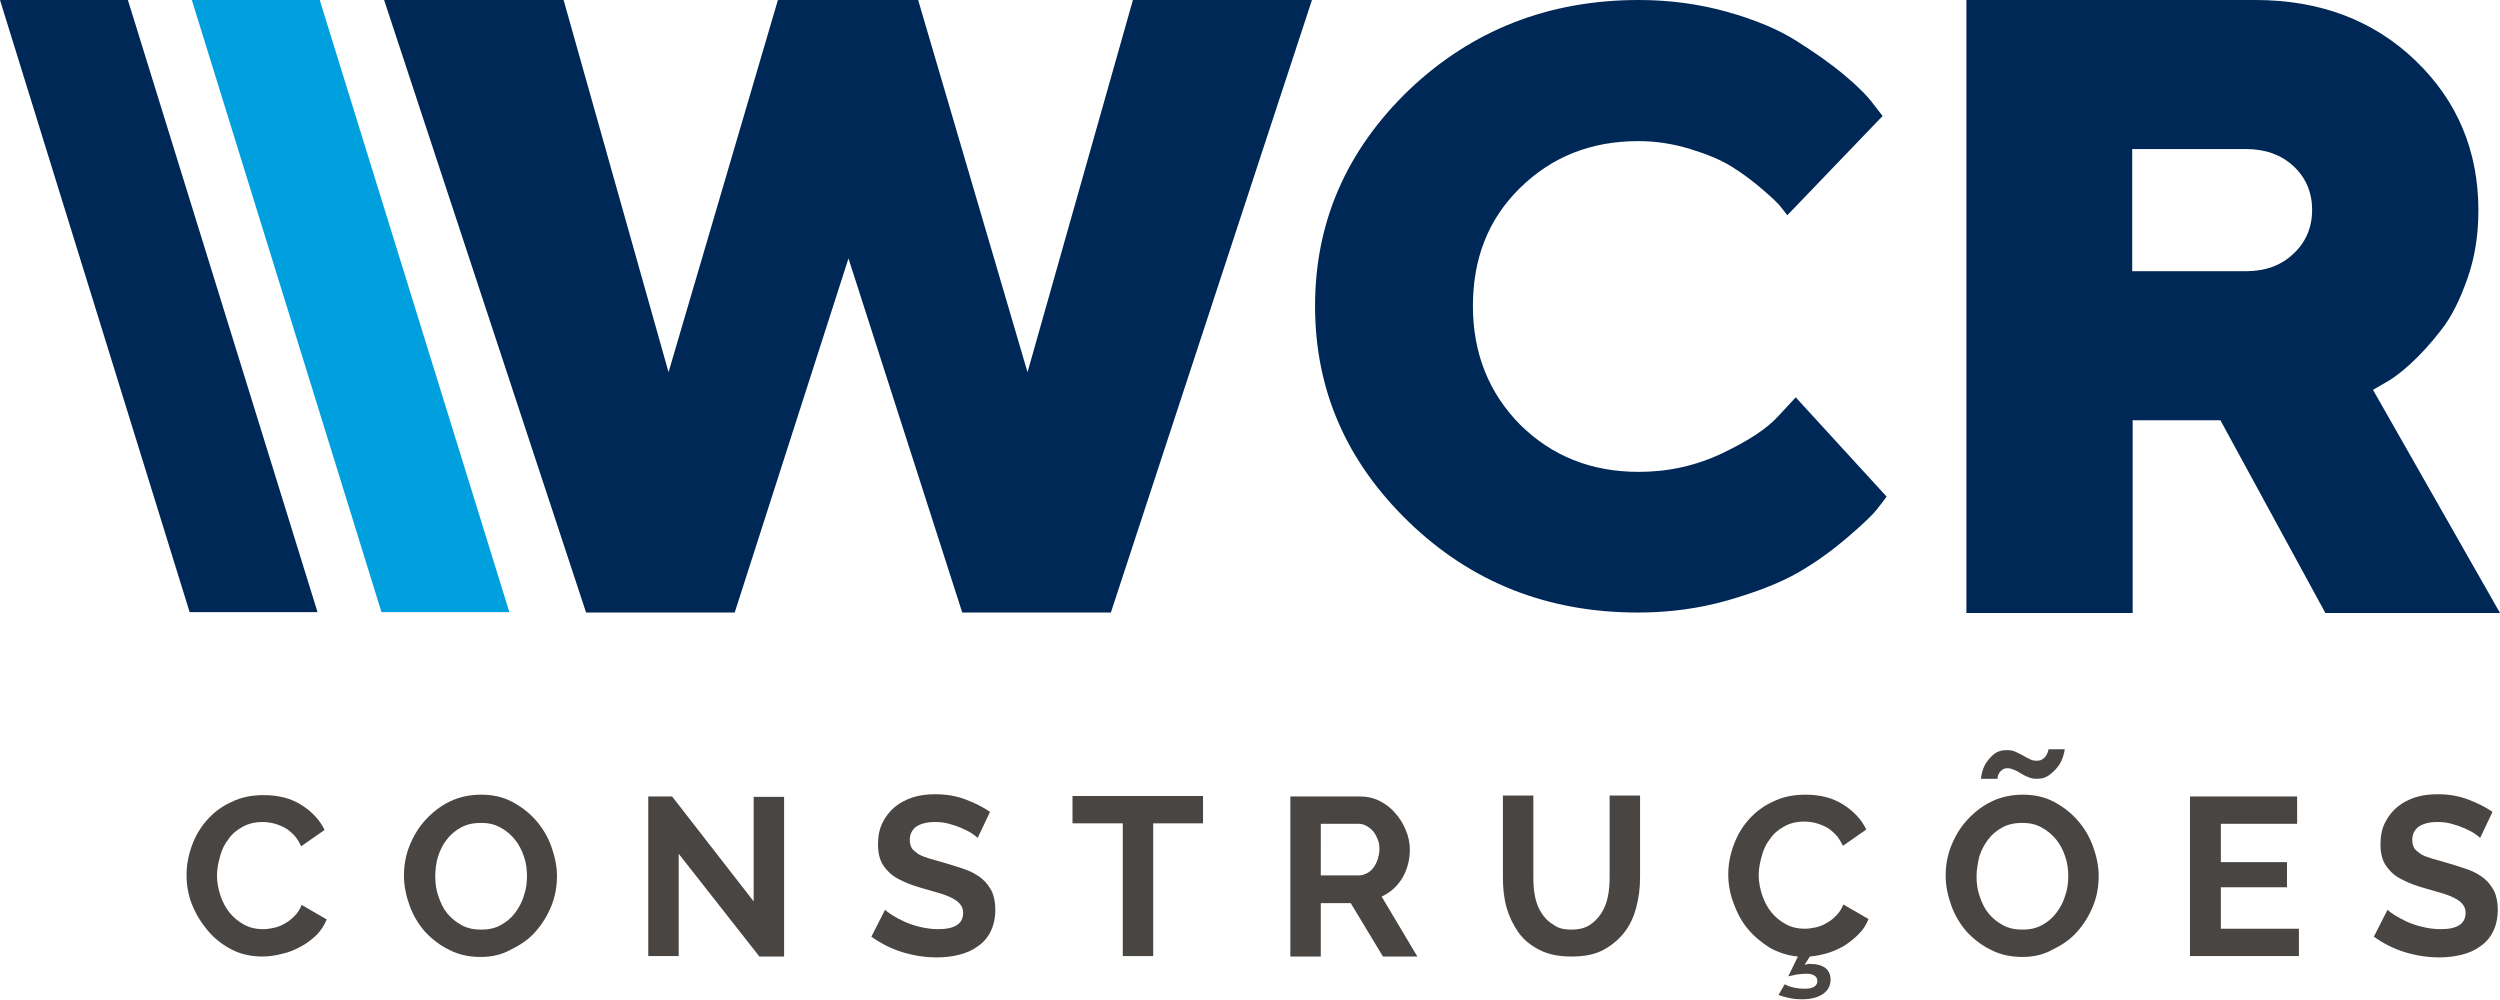
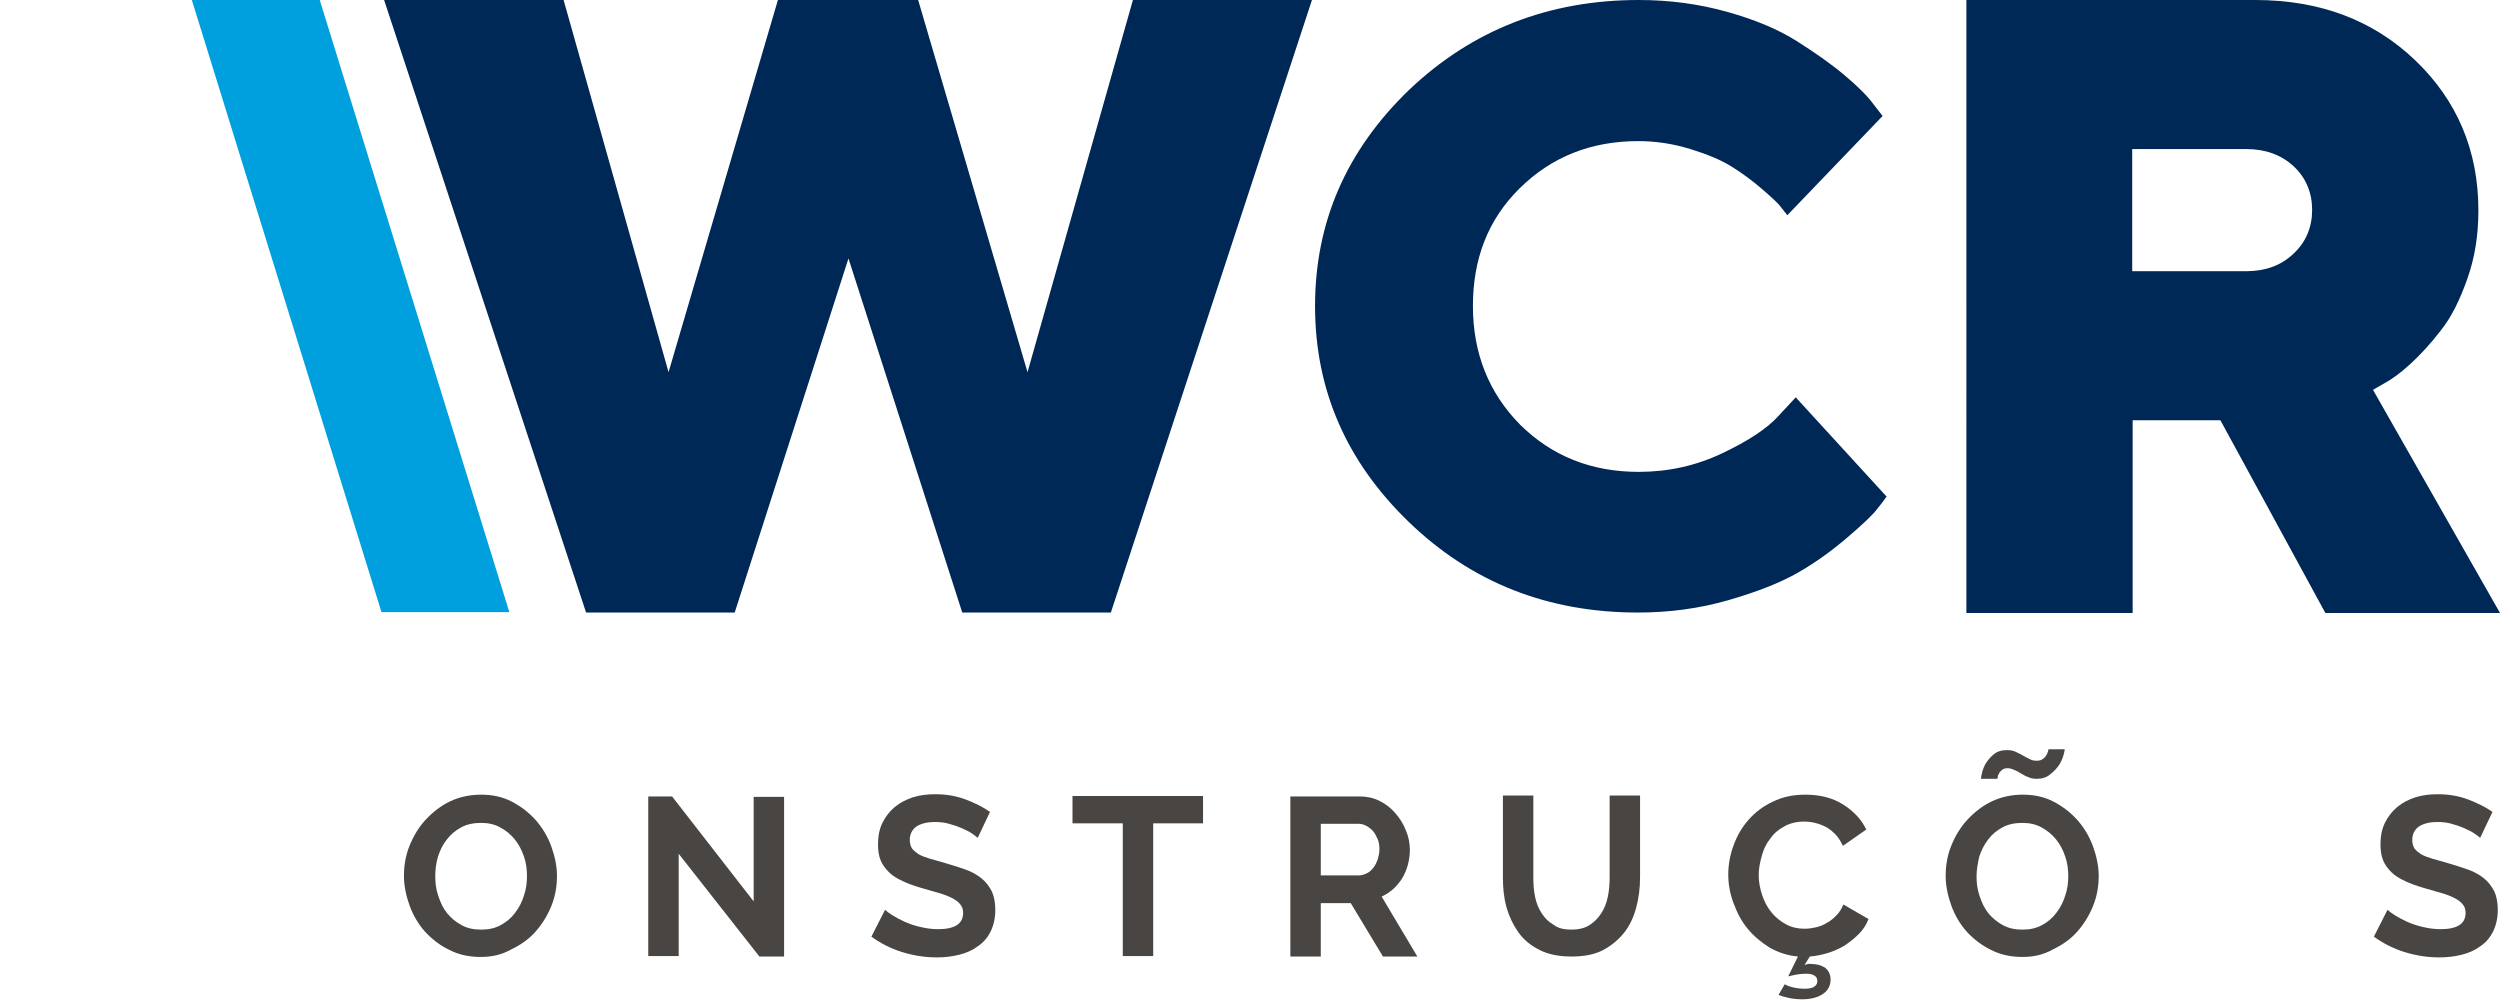
<svg xmlns="http://www.w3.org/2000/svg" version="1.1" id="Camada_1" x="0px" y="0px" viewBox="0 0 566.9 226.8" style="enable-background:new 0 0 566.9 226.8;" xml:space="preserve">
  <style type="text/css">
	.st0{fill:#002856;}
	.st1{fill:#484542;}
	.st2{fill:#00A0DF;}
	.st3{fill:#FFFFFF;}
</style>
  <g>
    <g>
      <path class="st0" d="M166.6,138.9h-33.7L87.1,0l40.7,0l23.8,84.4L176.4,0l31.8,0L233,84.4L256.9,0l40.6,0l-45.6,138.9h-33.7    l-25.8-80.3L166.6,138.9z" />
      <path class="st0" d="M344.7,96.3c7.2,7.1,16.1,10.7,26.9,10.7c6.7,0,13-1.4,18.9-4.2c5.9-2.8,10.2-5.6,12.8-8.5l3.9-4.2l20.6,22.5    c-0.5,0.7-1.2,1.7-2.2,2.9c-0.9,1.2-3.1,3.3-6.6,6.3c-3.5,3-7.2,5.7-11.2,8c-4,2.3-9.3,4.4-15.9,6.3c-6.6,1.9-13.4,2.8-20.5,2.8    c-20.4,0-37.7-6.8-51.9-20.5s-21.3-30-21.3-49s7.1-35.3,21.3-49C333.8,6.8,351.2,0,371.6,0c7,0,13.7,0.9,20.1,2.7    c6.4,1.8,11.6,4,15.7,6.6c4.1,2.6,7.7,5.1,10.8,7.7c3.1,2.6,5.3,4.8,6.6,6.6l2.1,2.7l-21.6,22.5c-0.4-0.5-0.9-1.1-1.5-1.9    c-0.6-0.8-2-2.1-4.2-4c-2.2-1.9-4.5-3.6-6.9-5.1c-2.4-1.5-5.5-2.8-9.4-4s-7.8-1.8-11.8-1.8c-10.8,0-19.7,3.6-26.9,10.7    S334,58.7,334,69.4S337.6,89.1,344.7,96.3z" />
      <path class="st0" d="M445.9,0l65.5,0c14.7,0,26.8,4.6,36.3,13.7S562,34.2,562,47.7c0,5.6-0.8,10.7-2.5,15.5s-3.6,8.7-6,11.7    c-2.3,3-4.7,5.6-7,7.7s-4.3,3.5-5.8,4.3l-2.6,1.5l28.8,50.6h-39.6l-23.8-43.7l-19.9,0v43.7l-37.7,0L445.9,0z M520.1,37.7    c-2.8-2.6-6.4-3.9-10.8-3.9l-25.8,0v27.7l25.8,0c4.4,0,8-1.3,10.8-4c2.8-2.6,4.2-6,4.2-9.9S522.9,40.3,520.1,37.7z" />
    </g>
    <g>
-       <path class="st1" d="M42.3,198.4c0-2.2,0.4-4.4,1.2-6.6c0.8-2.2,1.9-4.1,3.4-5.8s3.3-3.1,5.5-4.1c2.2-1.1,4.6-1.6,7.4-1.6    c3.3,0,6.1,0.7,8.5,2.2c2.4,1.5,4.2,3.4,5.3,5.7l-5.3,3.7c-0.5-1-1-1.9-1.7-2.6c-0.7-0.7-1.4-1.3-2.2-1.7    c-0.8-0.4-1.6-0.7-2.4-0.9c-0.8-0.2-1.7-0.3-2.5-0.3c-1.7,0-3.3,0.4-4.5,1.1c-1.3,0.7-2.4,1.6-3.2,2.8c-0.9,1.1-1.5,2.4-1.9,3.9    c-0.4,1.4-0.7,2.9-0.7,4.3c0,1.6,0.3,3.1,0.8,4.6c0.5,1.5,1.2,2.8,2.1,3.9c0.9,1.1,2,2,3.3,2.7c1.3,0.7,2.7,1,4.2,1    c0.8,0,1.6-0.1,2.5-0.3c0.9-0.2,1.7-0.5,2.5-1c0.8-0.4,1.5-1,2.2-1.7c0.7-0.7,1.2-1.5,1.6-2.5l5.7,3.3c-0.6,1.4-1.4,2.6-2.4,3.6    c-1.1,1-2.2,1.9-3.6,2.6c-1.3,0.7-2.7,1.3-4.2,1.6c-1.5,0.4-3,0.6-4.4,0.6c-2.5,0-4.9-0.5-7-1.6c-2.1-1.1-3.9-2.5-5.4-4.3    c-1.5-1.8-2.7-3.7-3.6-6C42.7,203,42.3,200.7,42.3,198.4z" />
      <path class="st1" d="M109,217c-2.6,0-5-0.5-7.1-1.6c-2.1-1-3.9-2.4-5.5-4.1c-1.5-1.7-2.7-3.7-3.5-5.9c-0.8-2.2-1.3-4.5-1.3-6.8    c0-2.4,0.4-4.7,1.3-6.9c0.9-2.2,2.1-4.2,3.7-5.9c1.6-1.7,3.4-3.1,5.5-4.1c2.1-1,4.5-1.5,7-1.5c2.6,0,4.9,0.5,7,1.6    c2.1,1.1,3.9,2.5,5.4,4.2c1.5,1.7,2.7,3.7,3.5,5.9c0.8,2.2,1.3,4.5,1.3,6.7c0,2.4-0.4,4.7-1.3,6.9c-0.9,2.2-2.1,4.1-3.6,5.8    c-1.5,1.7-3.4,3-5.5,4C113.8,216.5,111.5,217,109,217z M98.7,198.7c0,1.6,0.2,3.1,0.7,4.5c0.5,1.5,1.1,2.8,2,3.9    c0.9,1.1,2,2,3.3,2.7s2.7,1,4.4,1c1.7,0,3.1-0.3,4.4-1s2.4-1.6,3.3-2.8c0.9-1.2,1.6-2.5,2-3.9c0.5-1.4,0.7-2.9,0.7-4.4    c0-1.6-0.2-3.1-0.7-4.5c-0.5-1.5-1.2-2.8-2.1-3.9c-0.9-1.1-2-2-3.3-2.7s-2.7-1-4.3-1c-1.7,0-3.2,0.3-4.5,1    c-1.3,0.7-2.4,1.6-3.3,2.8c-0.9,1.1-1.5,2.4-2,3.9C98.9,195.7,98.7,197.2,98.7,198.7z" />
      <path class="st1" d="M153.9,193.6l0,23.2H147l0-36.2h5.4l18.5,23.8l0-23.7l6.9,0l0,36.2h-5.6L153.9,193.6z" />
      <path class="st1" d="M221.7,190c-0.2-0.2-0.7-0.6-1.3-1c-0.6-0.4-1.4-0.8-2.3-1.2s-1.8-0.7-2.9-1c-1-0.3-2.1-0.4-3.2-0.4    c-1.9,0-3.3,0.4-4.3,1.1c-0.9,0.7-1.4,1.7-1.4,3c0,0.7,0.2,1.4,0.5,1.9c0.4,0.5,0.9,0.9,1.5,1.3c0.7,0.4,1.5,0.7,2.5,1    c1,0.3,2.2,0.6,3.5,1c1.7,0.5,3.3,1,4.7,1.5c1.4,0.5,2.6,1.2,3.6,2c1,0.8,1.7,1.8,2.3,2.9c0.5,1.1,0.8,2.5,0.8,4.2    c0,1.9-0.4,3.6-1.1,5c-0.7,1.4-1.7,2.5-2.9,3.3c-1.2,0.9-2.6,1.5-4.2,1.9c-1.6,0.4-3.3,0.6-5,0.6c-2.7,0-5.3-0.4-7.9-1.2    c-2.6-0.8-4.9-2-7-3.5l3.1-6.1c0.3,0.3,0.8,0.7,1.6,1.2c0.8,0.5,1.7,1,2.8,1.5c1.1,0.5,2.3,0.9,3.6,1.2c1.3,0.3,2.6,0.5,4,0.5    c3.8,0,5.7-1.2,5.7-3.7c0-0.8-0.2-1.4-0.7-2c-0.4-0.5-1.1-1-1.9-1.4c-0.8-0.4-1.8-0.8-2.9-1.1c-1.1-0.3-2.4-0.7-3.8-1.1    c-1.7-0.5-3.2-1-4.4-1.6c-1.3-0.6-2.3-1.2-3.1-2c-0.8-0.8-1.5-1.7-1.9-2.7c-0.4-1-0.6-2.2-0.6-3.6c0-1.8,0.3-3.5,1-4.9    c0.7-1.4,1.6-2.6,2.8-3.6c1.2-1,2.6-1.7,4.1-2.2c1.6-0.5,3.3-0.7,5.1-0.7c2.5,0,4.8,0.4,6.9,1.2c2.1,0.8,3.9,1.7,5.5,2.8    L221.7,190z" />
      <path class="st1" d="M272.9,186.7h-11.4l0,30.1h-6.9l0-30.1l-11.4,0v-6.2l29.6,0V186.7z" />
      <path class="st1" d="M292.6,216.8l0-36.2h15.7c1.6,0,3.1,0.3,4.5,1c1.4,0.7,2.6,1.6,3.6,2.8c1,1.1,1.8,2.4,2.4,3.9    c0.6,1.4,0.9,2.9,0.9,4.4c0,2.3-0.6,4.5-1.7,6.4c-1.2,1.9-2.7,3.3-4.7,4.2l8.1,13.6h-7.8l-7.3-12.1h-6.8v12.1H292.6z M299.5,198.5    h8.7c0.6,0,1.2-0.2,1.8-0.5c0.6-0.3,1-0.7,1.4-1.2c0.4-0.5,0.7-1.1,1-1.9c0.2-0.7,0.4-1.5,0.4-2.3c0-0.9-0.1-1.6-0.4-2.3    c-0.3-0.7-0.6-1.3-1.1-1.9c-0.5-0.5-1-0.9-1.6-1.2c-0.6-0.3-1.2-0.4-1.8-0.4h-8.4L299.5,198.5z" />
      <path class="st1" d="M356.3,210.8c1.6,0,3-0.3,4.1-1c1.1-0.7,2-1.6,2.7-2.7c0.7-1.1,1.2-2.3,1.5-3.8c0.3-1.4,0.4-2.9,0.4-4.4    v-18.5h6.9l0,18.5c0,2.5-0.3,4.8-0.9,7c-0.6,2.2-1.5,4.1-2.8,5.7c-1.3,1.6-2.9,2.9-4.8,3.9c-2,1-4.3,1.4-7.1,1.4    c-2.8,0-5.3-0.5-7.2-1.5c-2-1-3.6-2.3-4.8-4c-1.2-1.7-2.1-3.6-2.7-5.7c-0.6-2.2-0.8-4.4-0.8-6.8v-18.5h6.9V199    c0,1.5,0.1,3,0.4,4.4c0.3,1.4,0.8,2.7,1.5,3.7c0.7,1.1,1.6,2,2.7,2.6C353.3,210.5,354.7,210.8,356.3,210.8z" />
      <path class="st1" d="M404.7,223.2c0.4,0.2,1,0.5,1.9,0.7c0.8,0.2,1.7,0.3,2.6,0.3c0.9,0,1.6-0.1,2.1-0.4c0.5-0.3,0.8-0.7,0.8-1.3    s-0.2-1-0.7-1.3c-0.5-0.3-1.1-0.4-1.9-0.4c-0.7,0-1.4,0.1-2.2,0.2c-0.8,0.2-1.4,0.3-1.8,0.4l2.2-4.5c-2.3-0.2-4.4-0.9-6.4-2    c-1.9-1.2-3.6-2.6-5-4.3c-1.4-1.7-2.4-3.6-3.2-5.8c-0.8-2.1-1.2-4.3-1.2-6.5c0-2.2,0.4-4.4,1.2-6.6c0.8-2.2,1.9-4.1,3.4-5.8    s3.3-3.1,5.5-4.1c2.2-1.1,4.6-1.6,7.4-1.6c3.3,0,6.1,0.7,8.5,2.2c2.4,1.5,4.2,3.4,5.3,5.7l-5.3,3.7c-0.5-1-1-1.9-1.7-2.6    c-0.7-0.7-1.4-1.3-2.2-1.7c-0.8-0.4-1.6-0.7-2.4-0.9c-0.8-0.2-1.7-0.3-2.5-0.3c-1.7,0-3.3,0.4-4.5,1.1c-1.3,0.7-2.4,1.6-3.2,2.8    c-0.9,1.1-1.5,2.4-1.9,3.9c-0.4,1.4-0.7,2.9-0.7,4.3c0,1.6,0.3,3.1,0.8,4.6c0.5,1.5,1.2,2.8,2.1,3.9c0.9,1.1,2,2,3.3,2.7    c1.3,0.7,2.7,1,4.2,1c0.8,0,1.6-0.1,2.5-0.3c0.9-0.2,1.7-0.5,2.5-1c0.8-0.4,1.5-1,2.2-1.7c0.7-0.7,1.2-1.5,1.6-2.5l5.7,3.3    c-0.5,1.3-1.2,2.4-2.2,3.4c-1,1-2,1.8-3.2,2.6c-1.2,0.7-2.5,1.3-3.8,1.7c-1.4,0.4-2.7,0.7-4.1,0.8l-1.2,1.9    c0.2-0.1,0.5-0.1,0.8-0.2s0.6,0,0.8,0c1.2,0,2.2,0.3,3,0.8c0.8,0.6,1.3,1.5,1.3,2.7c0,1.3-0.5,2.4-1.6,3.2    c-1.1,0.8-2.7,1.3-4.8,1.3c-1.1,0-2.1-0.1-3-0.3c-0.9-0.2-1.7-0.4-2.4-0.7L404.7,223.2z" />
      <path class="st1" d="M458.6,217c-2.6,0-5-0.5-7.1-1.6c-2.1-1-3.9-2.4-5.5-4.1c-1.5-1.7-2.7-3.7-3.5-5.9c-0.8-2.2-1.3-4.5-1.3-6.8    c0-2.4,0.4-4.7,1.3-6.9c0.9-2.2,2.1-4.2,3.7-5.9c1.6-1.7,3.4-3.1,5.5-4.1c2.1-1,4.5-1.5,7-1.5c2.6,0,4.9,0.5,7,1.6    c2.1,1.1,3.9,2.5,5.4,4.2c1.5,1.7,2.7,3.7,3.5,5.9c0.8,2.2,1.3,4.5,1.3,6.7c0,2.4-0.4,4.7-1.3,6.9c-0.9,2.2-2.1,4.1-3.6,5.8    c-1.5,1.7-3.4,3-5.5,4C463.4,216.5,461.1,217,458.6,217z M448.2,198.7c0,1.6,0.2,3.1,0.7,4.5c0.5,1.5,1.1,2.8,2,3.9    c0.9,1.1,2,2,3.3,2.7c1.3,0.7,2.7,1,4.4,1c1.7,0,3.1-0.3,4.4-1c1.3-0.7,2.4-1.6,3.3-2.8c0.9-1.2,1.6-2.5,2-3.9    c0.5-1.4,0.7-2.9,0.7-4.4c0-1.6-0.2-3.1-0.7-4.5c-0.5-1.5-1.2-2.8-2.1-3.9s-2-2-3.3-2.7c-1.3-0.7-2.7-1-4.3-1    c-1.7,0-3.2,0.3-4.5,1c-1.3,0.7-2.4,1.6-3.3,2.8s-1.5,2.4-2,3.9C448.5,195.7,448.2,197.2,448.2,198.7z M461.9,176.6    c-0.8,0-1.4-0.1-2-0.4c-0.6-0.2-1.1-0.5-1.6-0.8c-0.5-0.3-1-0.6-1.5-0.8c-0.5-0.2-1-0.4-1.5-0.4c-0.6,0-1,0.1-1.3,0.4    c-0.3,0.2-0.6,0.5-0.7,0.8c-0.2,0.3-0.3,0.6-0.3,0.8c0,0.3-0.1,0.4-0.1,0.4h-3.7c0-0.3,0.1-0.8,0.3-1.6c0.2-0.7,0.5-1.5,1-2.2    c0.5-0.7,1.1-1.4,1.8-1.9c0.8-0.6,1.7-0.8,2.8-0.8c0.8,0,1.4,0.1,2,0.4c0.6,0.3,1.1,0.5,1.6,0.8c0.5,0.3,1,0.6,1.5,0.8    c0.5,0.3,1,0.4,1.6,0.4s1.1-0.1,1.4-0.4c0.4-0.2,0.6-0.5,0.8-0.8c0.2-0.3,0.3-0.6,0.4-0.9c0.1-0.3,0.1-0.4,0.1-0.5h3.7    c0,0.2-0.1,0.7-0.3,1.4c-0.2,0.7-0.5,1.4-1,2.2c-0.5,0.7-1.1,1.4-1.9,2C464.1,176.3,463.1,176.6,461.9,176.6z" />
-       <path class="st1" d="M521.3,210.6v6.2l-24.7,0l0-36.2l24.3,0v6.2l-17.3,0v8.7l15,0v5.7l-15,0l0,9.4H521.3z" />
      <path class="st1" d="M562.4,190c-0.2-0.2-0.7-0.6-1.3-1c-0.6-0.4-1.4-0.8-2.3-1.2c-0.9-0.4-1.8-0.7-2.9-1c-1-0.3-2.1-0.4-3.2-0.4    c-1.9,0-3.3,0.4-4.3,1.1c-0.9,0.7-1.4,1.7-1.4,3c0,0.7,0.2,1.4,0.5,1.9c0.4,0.5,0.9,0.9,1.5,1.3c0.7,0.4,1.5,0.7,2.5,1    c1,0.3,2.2,0.6,3.5,1c1.7,0.5,3.3,1,4.7,1.5c1.4,0.5,2.6,1.2,3.6,2c1,0.8,1.7,1.8,2.3,2.9c0.5,1.1,0.8,2.5,0.8,4.2    c0,1.9-0.4,3.6-1.1,5c-0.7,1.4-1.7,2.5-2.9,3.3c-1.2,0.9-2.6,1.5-4.2,1.9c-1.6,0.4-3.3,0.6-5,0.6c-2.7,0-5.3-0.4-7.9-1.2    c-2.6-0.8-4.9-2-7-3.5l3.1-6.1c0.3,0.3,0.8,0.7,1.6,1.2c0.8,0.5,1.7,1,2.8,1.5c1.1,0.5,2.3,0.9,3.6,1.2c1.3,0.3,2.6,0.5,4,0.5    c3.8,0,5.7-1.2,5.7-3.7c0-0.8-0.2-1.4-0.7-2c-0.4-0.5-1.1-1-1.9-1.4c-0.8-0.4-1.8-0.8-2.9-1.1c-1.1-0.3-2.4-0.7-3.8-1.1    c-1.7-0.5-3.2-1-4.4-1.6c-1.3-0.6-2.3-1.2-3.1-2c-0.8-0.8-1.5-1.7-1.9-2.7c-0.4-1-0.6-2.2-0.6-3.6c0-1.8,0.3-3.5,1-4.9    c0.7-1.4,1.6-2.6,2.8-3.6c1.2-1,2.6-1.7,4.1-2.2c1.6-0.5,3.3-0.7,5.1-0.7c2.5,0,4.8,0.4,6.9,1.2c2.1,0.8,3.9,1.7,5.5,2.8    L562.4,190z" />
    </g>
-     <polygon class="st0" points="29,0 0,0 43,138.8 72,138.8  " />
    <polygon class="st2" points="72.5,0 43.5,0 86.5,138.8 115.5,138.8  " />
  </g>
</svg>